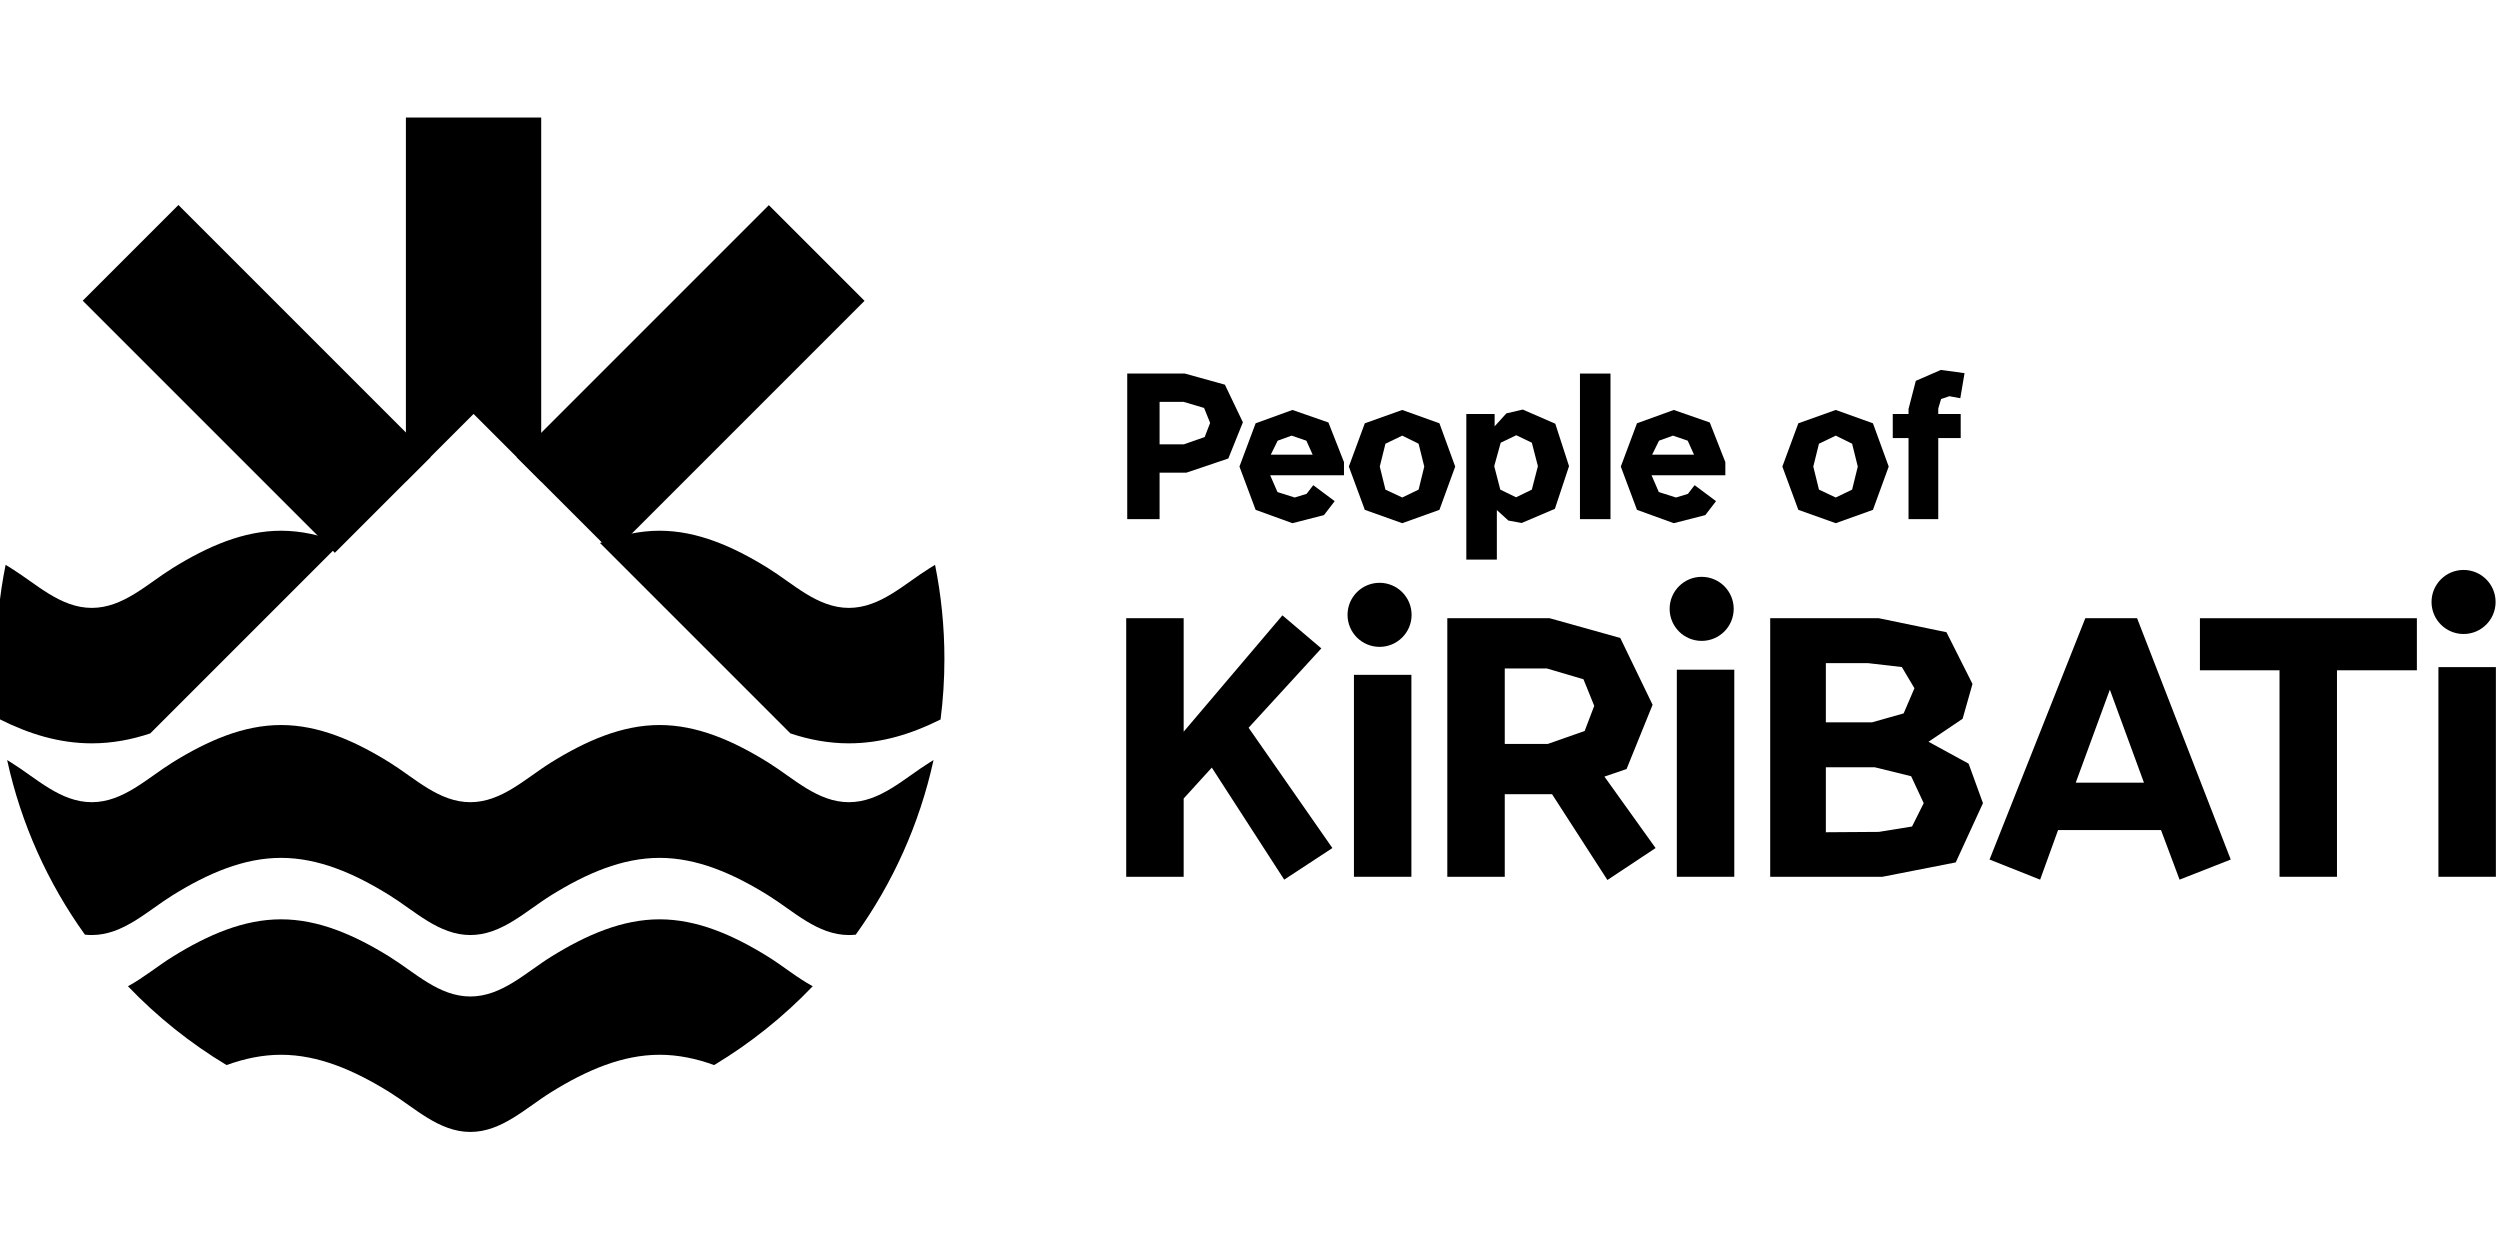
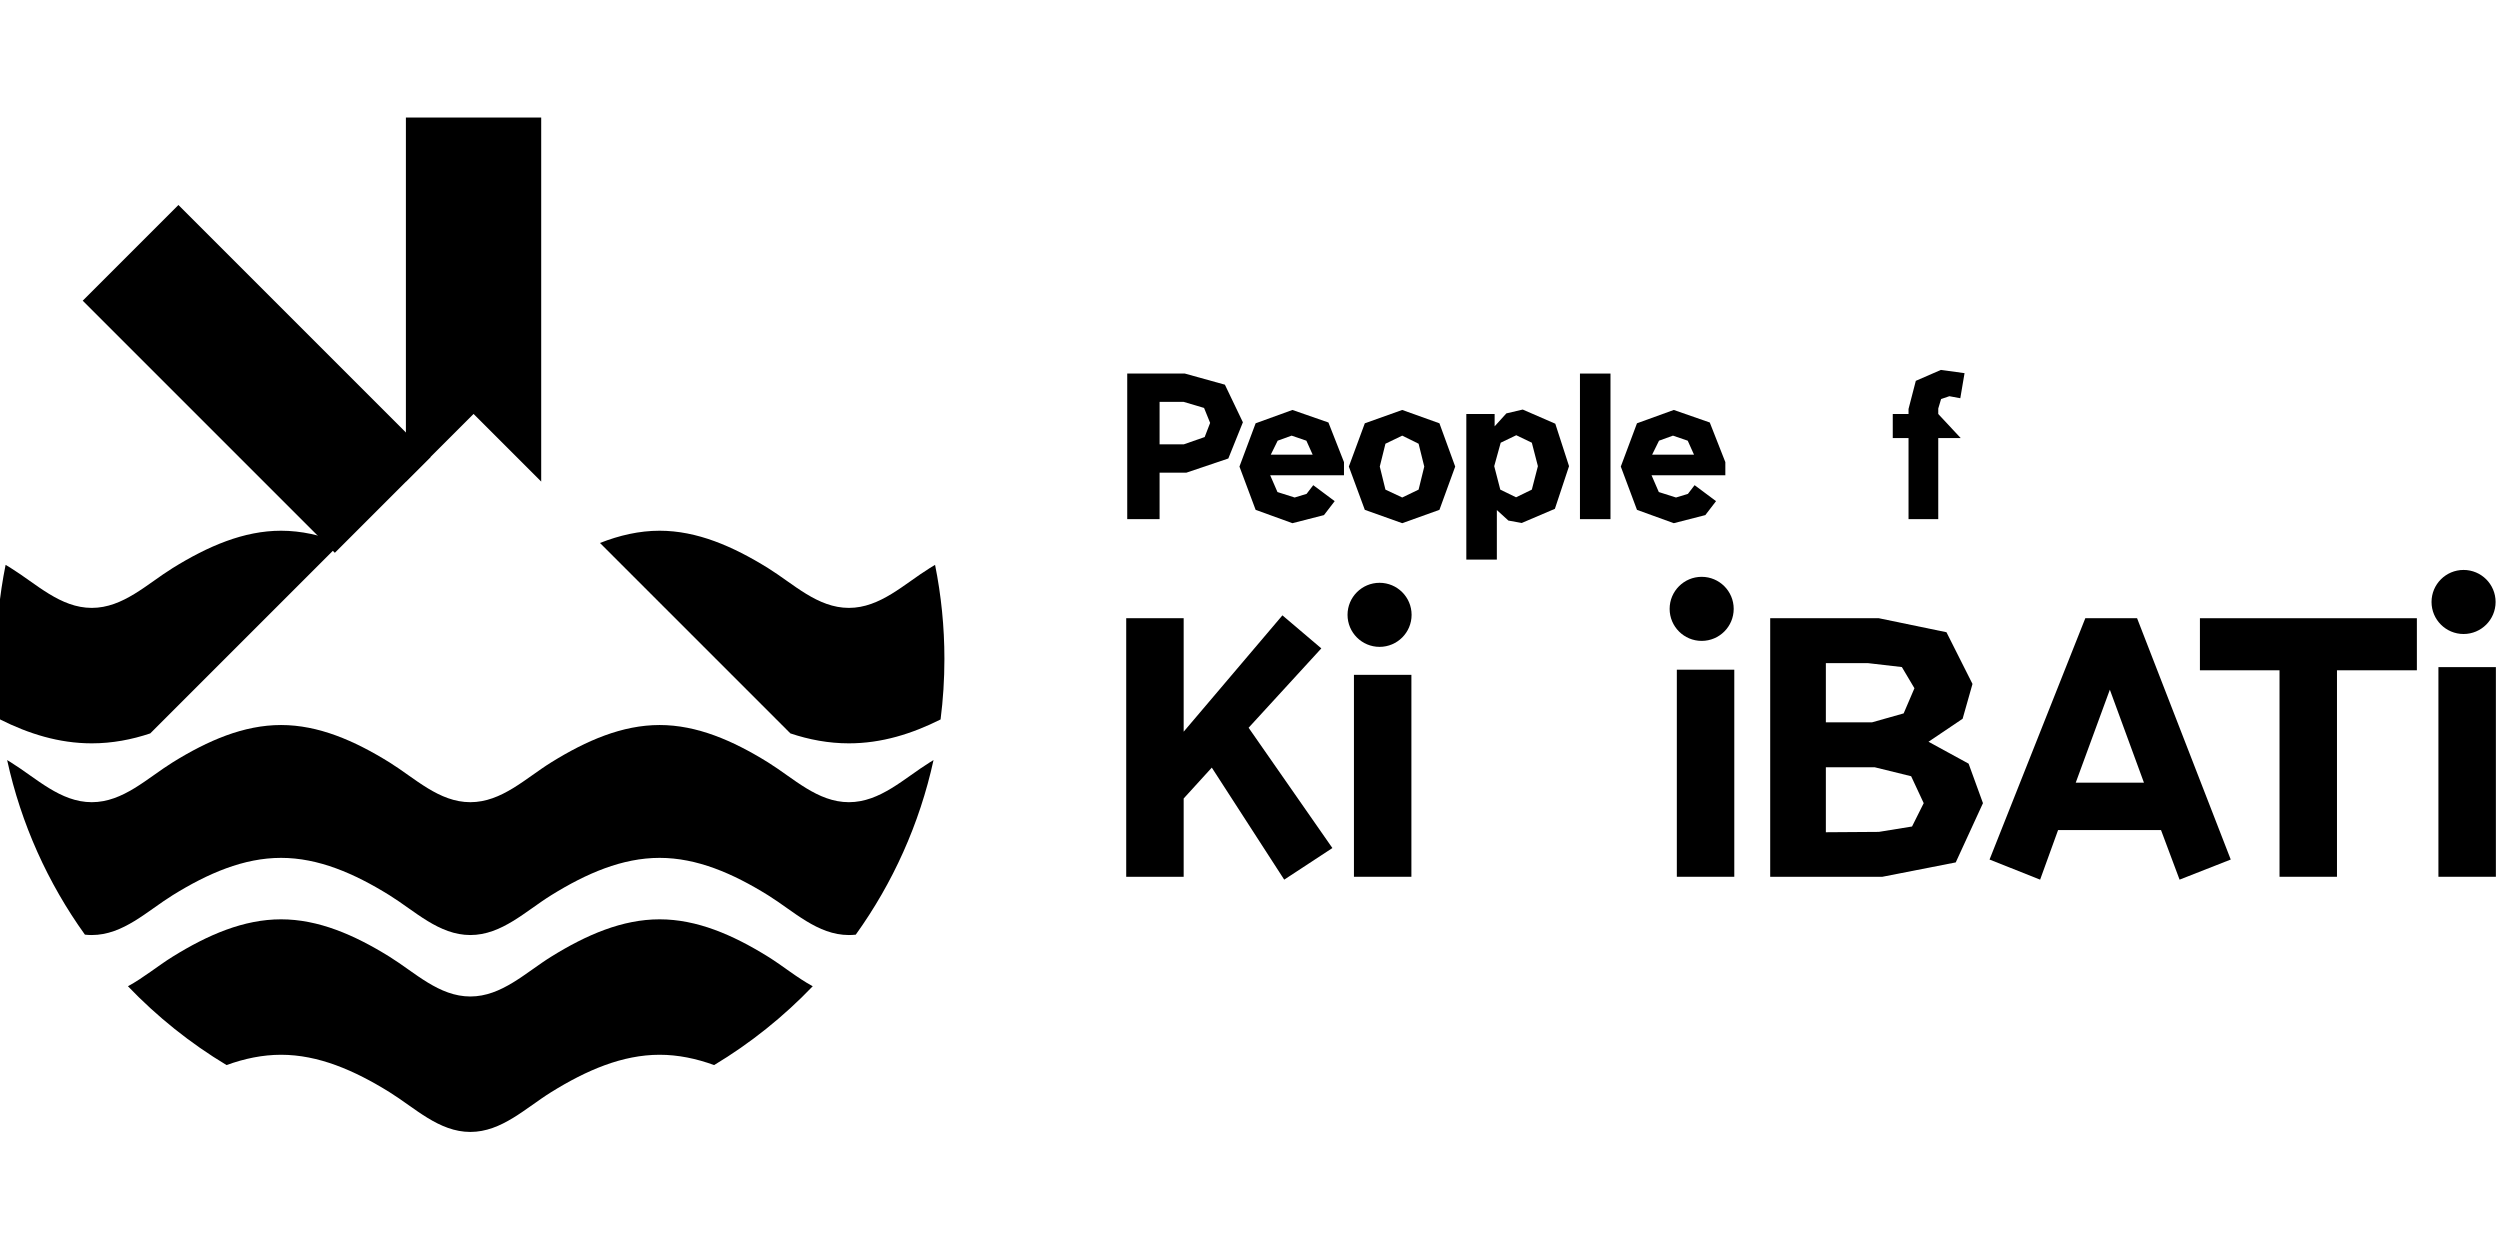
<svg xmlns="http://www.w3.org/2000/svg" width="100%" height="100%" viewBox="0 0 500 250" version="1.1" xml:space="preserve" style="fill-rule:evenodd;clip-rule:evenodd;stroke-linejoin:round;stroke-miterlimit:2;">
  <g transform="matrix(-0.301,-3.68206e-17,3.68206e-17,-0.301,666.891,225.424)">
    <path d="M2115.74,261.607C2128.12,257.463 2141.03,255 2154.6,255C2176.43,255 2196.57,261.374 2215.52,270.872C2217.2,284.044 2218.07,297.469 2218.07,311.094C2218.07,332.493 2215.93,353.397 2211.86,373.602C2210.69,372.902 2209.52,372.19 2208.36,371.468C2191.44,360.972 2175.47,345 2154.6,345C2133.74,345 2117.77,360.972 2100.85,371.468C2077.39,386.013 2053.61,396.276 2028.84,396.276C2015.37,396.276 2002.19,393.243 1989.21,388.139L2115.74,261.607ZM1816.93,388.139C1803.94,393.243 1790.77,396.276 1777.3,396.276C1752.53,396.276 1728.74,386.013 1705.29,371.468C1688.37,360.972 1672.4,345 1651.53,345C1630.67,345 1614.7,360.972 1597.78,371.468C1596.61,372.19 1595.45,372.902 1594.28,373.602C1590.21,353.397 1588.07,332.493 1588.07,311.094C1588.07,297.469 1588.93,284.044 1590.62,270.872C1609.57,261.374 1629.7,255 1651.53,255C1665.1,255 1678.02,257.463 1690.4,261.607L1816.93,388.139Z" />
  </g>
  <g transform="matrix(0.492,5.62958e-18,-4.95403e-17,1.082,19.68,-25.181)">
    <path d="M125,112.287L125,45L180,45L180,112.287L152.5,99.787L125,112.287Z" />
  </g>
  <g transform="matrix(0.348,0.348,-0.861,0.861,149.013,-41.214)">
-     <rect x="125" y="45" width="55" height="58.564" />
-   </g>
+     </g>
  <g transform="matrix(0.348,-0.348,0.861,0.861,-65.702,64.893)">
    <rect x="125" y="45" width="55" height="58.564" />
  </g>
  <g transform="matrix(-0.301,-3.68206e-17,3.68206e-17,-0.301,666.891,303.143)">
    <path d="M2065.05,299.429C2089.18,313.937 2111.21,331.586 2130.57,351.807C2120.22,357.397 2110.69,365.36 2100.85,371.468C2077.39,386.013 2053.61,396.276 2028.84,396.276C2004.06,396.276 1980.28,386.013 1956.83,371.468C1939.9,360.972 1923.93,345 1903.07,345C1882.2,345 1866.24,360.972 1849.31,371.468C1825.86,386.013 1802.08,396.276 1777.3,396.276C1752.53,396.276 1728.74,386.013 1705.29,371.468C1695.44,365.36 1685.92,357.397 1675.56,351.807C1694.93,331.586 1716.95,313.937 1741.08,299.429C1752.97,303.75 1765.01,306.276 1777.3,306.276C1802.08,306.276 1825.86,296.013 1849.31,281.468C1866.24,270.972 1882.2,255 1903.07,255C1923.93,255 1939.9,270.972 1956.83,281.468C1980.28,296.013 2004.06,306.276 2028.84,306.276C2041.12,306.276 2053.17,303.75 2065.05,299.429Z" />
  </g>
  <g transform="matrix(-0.301,-3.68206e-17,3.68206e-17,-0.301,666.891,264.283)">
    <path d="M2159.16,256.983C2183.7,291.182 2201.57,330.488 2210.84,372.989C2210.01,372.488 2209.19,371.981 2208.36,371.468C2191.44,360.972 2175.47,345 2154.6,345C2133.74,345 2117.77,360.972 2100.85,371.468C2077.39,386.013 2053.61,396.276 2028.84,396.276C2004.06,396.276 1980.28,386.013 1956.83,371.468C1939.9,360.972 1923.93,345 1903.07,345C1882.2,345 1866.24,360.972 1849.31,371.468C1825.86,386.013 1802.08,396.276 1777.3,396.276C1752.53,396.276 1728.74,386.013 1705.29,371.468C1688.37,360.972 1672.4,345 1651.53,345C1630.67,345 1614.7,360.972 1597.78,371.468C1596.95,371.981 1596.12,372.488 1595.3,372.989C1604.57,330.488 1622.43,291.182 1646.97,256.983C1648.47,256.816 1649.99,256.729 1651.53,256.729C1672.4,256.729 1688.37,272.7 1705.29,283.197C1728.74,297.741 1752.53,308.004 1777.3,308.004C1802.08,308.004 1825.86,297.741 1849.31,283.197C1866.24,272.7 1882.2,256.729 1903.07,256.729C1923.93,256.729 1939.9,272.7 1956.83,283.197C1980.28,297.741 2004.06,308.004 2028.84,308.004C2053.61,308.004 2077.39,297.741 2100.85,283.197C2117.77,272.7 2133.74,256.729 2154.6,256.729C2156.15,256.729 2157.67,256.816 2159.16,256.983Z" />
  </g>
  <g transform="matrix(5.985,0,0,5.985,-6640.63,-326.751)">
    <path d="M1149.1,83.894L1147.18,83.894L1147.18,75.254L1149.1,75.254L1149.1,79.046L1152.4,75.158L1153.7,76.262L1151.27,78.914L1154.07,82.934L1152.46,83.99L1150.04,80.246L1149.1,81.278L1149.1,83.894Z" style="fill-rule:nonzero;" />
    <rect x="1154.79" y="77.146" width="1.92" height="6.748" style="fill-rule:nonzero;" />
-     <path d="M1159.83,79.454L1161.27,79.454L1162.5,79.022L1162.82,78.182L1162.46,77.294L1161.24,76.934L1159.83,76.934L1159.83,79.454ZM1157.91,83.894L1157.91,75.254L1161.33,75.254L1163.69,75.914L1164.77,78.146L1163.9,80.294L1163.16,80.546L1164.87,82.934L1163.26,84.002L1161.41,81.134L1159.83,81.134L1159.83,83.894L1157.91,83.894Z" style="fill-rule:nonzero;" />
    <rect x="1165.58" y="76.974" width="1.92" height="6.92" style="fill-rule:nonzero;" />
    <path d="M1168.7,83.894L1168.7,75.254L1172.33,75.254L1174.59,75.722L1175.46,77.45L1175.13,78.614L1173.99,79.382L1175.33,80.114L1175.81,81.434L1174.9,83.414L1172.45,83.894L1168.7,83.894ZM1170.56,78.734L1172.1,78.734L1173.16,78.434L1173.52,77.594L1173.1,76.886L1171.96,76.754L1170.56,76.754L1170.56,78.734ZM1170.56,82.406L1172.33,82.394L1173.44,82.214L1173.83,81.434L1173.41,80.534L1172.19,80.234L1170.56,80.234L1170.56,82.406Z" style="fill-rule:nonzero;" />
    <path d="M1179.23,75.254L1180.96,75.254L1184.09,83.318L1182.38,83.99L1181.76,82.334L1178.32,82.334L1177.72,83.99L1176.03,83.318L1179.23,75.254ZM1180.05,77.642L1178.91,80.75L1181.19,80.75L1180.05,77.642Z" style="fill-rule:nonzero;" />
    <path d="M1187.64,83.894L1185.72,83.894L1185.72,76.994L1183.06,76.994L1183.06,75.254L1190.31,75.254L1190.31,76.994L1187.64,76.994L1187.64,83.894Z" style="fill-rule:nonzero;" />
    <rect x="1191.03" y="76.888" width="1.92" height="7.006" style="fill-rule:nonzero;" />
  </g>
  <g transform="matrix(0.574,0,0,0.574,-2637.86,47.681)">
    <circle cx="5076.26" cy="131.161" r="11.161" />
  </g>
  <g transform="matrix(0.574,0,0,0.574,-2421.06,45.108)">
    <circle cx="5076.26" cy="131.161" r="11.161" />
  </g>
  <g transform="matrix(0.574,0,0,0.574,-2573.44,46.486)">
    <circle cx="5076.26" cy="131.161" r="11.161" />
  </g>
  <g transform="matrix(3.37,0,0,3.37,-950.859,181.359)">
    <path d="M349.052,-23.006L349.052,-31.646L352.472,-31.646L354.848,-30.986L355.916,-28.754L355.052,-26.606L352.568,-25.766L350.972,-25.766L350.972,-23.006L349.052,-23.006ZM350.972,-27.446L352.412,-27.446L353.648,-27.878L353.972,-28.718L353.612,-29.606L352.4,-29.966L350.972,-29.966L350.972,-27.446Z" style="fill-rule:nonzero;" />
    <path d="M357.968,-24.614L358.988,-24.29L359.696,-24.506L360.092,-25.022L361.364,-24.074L360.728,-23.246L358.856,-22.766L356.672,-23.558L355.712,-26.126L356.672,-28.694L358.856,-29.486L360.992,-28.742L361.916,-26.39L361.916,-25.61L357.536,-25.61L357.968,-24.614ZM357.572,-26.834L360.056,-26.834L359.684,-27.662L358.808,-27.962L357.98,-27.662L357.572,-26.834Z" style="fill-rule:nonzero;" />
    <path d="M365.372,-29.486L367.58,-28.694L368.516,-26.126L367.58,-23.558L365.372,-22.766L363.152,-23.558L362.204,-26.126L363.152,-28.694L365.372,-29.486ZM365.372,-24.29L366.344,-24.758L366.68,-26.126L366.344,-27.482L365.372,-27.962L364.376,-27.482L364.04,-26.126L364.376,-24.758L365.372,-24.29Z" style="fill-rule:nonzero;" />
    <path d="M369.176,-29.246L370.856,-29.246L370.856,-28.514L371.552,-29.282L372.524,-29.51L374.456,-28.67L375.272,-26.15L374.432,-23.618L372.464,-22.778L371.672,-22.922L370.988,-23.546L370.988,-20.606L369.176,-20.606L369.176,-29.246ZM372.128,-24.302L373.064,-24.758L373.424,-26.15L373.064,-27.542L372.14,-27.986L371.216,-27.542L370.832,-26.15L371.192,-24.758L372.128,-24.302Z" style="fill-rule:nonzero;" />
    <rect x="375.92" y="-31.646" width="1.812" height="8.64" style="fill-rule:nonzero;" />
    <path d="M380.6,-24.614L381.62,-24.29L382.328,-24.506L382.724,-25.022L383.996,-24.074L383.36,-23.246L381.488,-22.766L379.304,-23.558L378.344,-26.126L379.304,-28.694L381.488,-29.486L383.624,-28.742L384.548,-26.39L384.548,-25.61L380.168,-25.61L380.6,-24.614ZM380.204,-26.834L382.688,-26.834L382.316,-27.662L381.44,-27.962L380.612,-27.662L380.204,-26.834Z" style="fill-rule:nonzero;" />
-     <path d="M391.1,-29.486L393.308,-28.694L394.244,-26.126L393.308,-23.558L391.1,-22.766L388.88,-23.558L387.932,-26.126L388.88,-28.694L391.1,-29.486ZM391.1,-24.29L392.072,-24.758L392.408,-26.126L392.072,-27.482L391.1,-27.962L390.104,-27.482L389.768,-26.126L390.104,-24.758L391.1,-24.29Z" style="fill-rule:nonzero;" />
-     <path d="M395.42,-23.006L395.42,-27.818L394.484,-27.818L394.484,-29.246L395.42,-29.246L395.42,-29.546L395.852,-31.214L397.34,-31.862L398.744,-31.67L398.492,-30.182L397.844,-30.302L397.352,-30.134L397.184,-29.57L397.184,-29.246L398.516,-29.246L398.516,-27.818L397.184,-27.818L397.184,-23.006L395.42,-23.006Z" style="fill-rule:nonzero;" />
+     <path d="M395.42,-23.006L395.42,-27.818L394.484,-27.818L394.484,-29.246L395.42,-29.246L395.42,-29.546L395.852,-31.214L397.34,-31.862L398.744,-31.67L398.492,-30.182L397.844,-30.302L397.352,-30.134L397.184,-29.57L397.184,-29.246L398.516,-27.818L397.184,-27.818L397.184,-23.006L395.42,-23.006Z" style="fill-rule:nonzero;" />
  </g>
</svg>